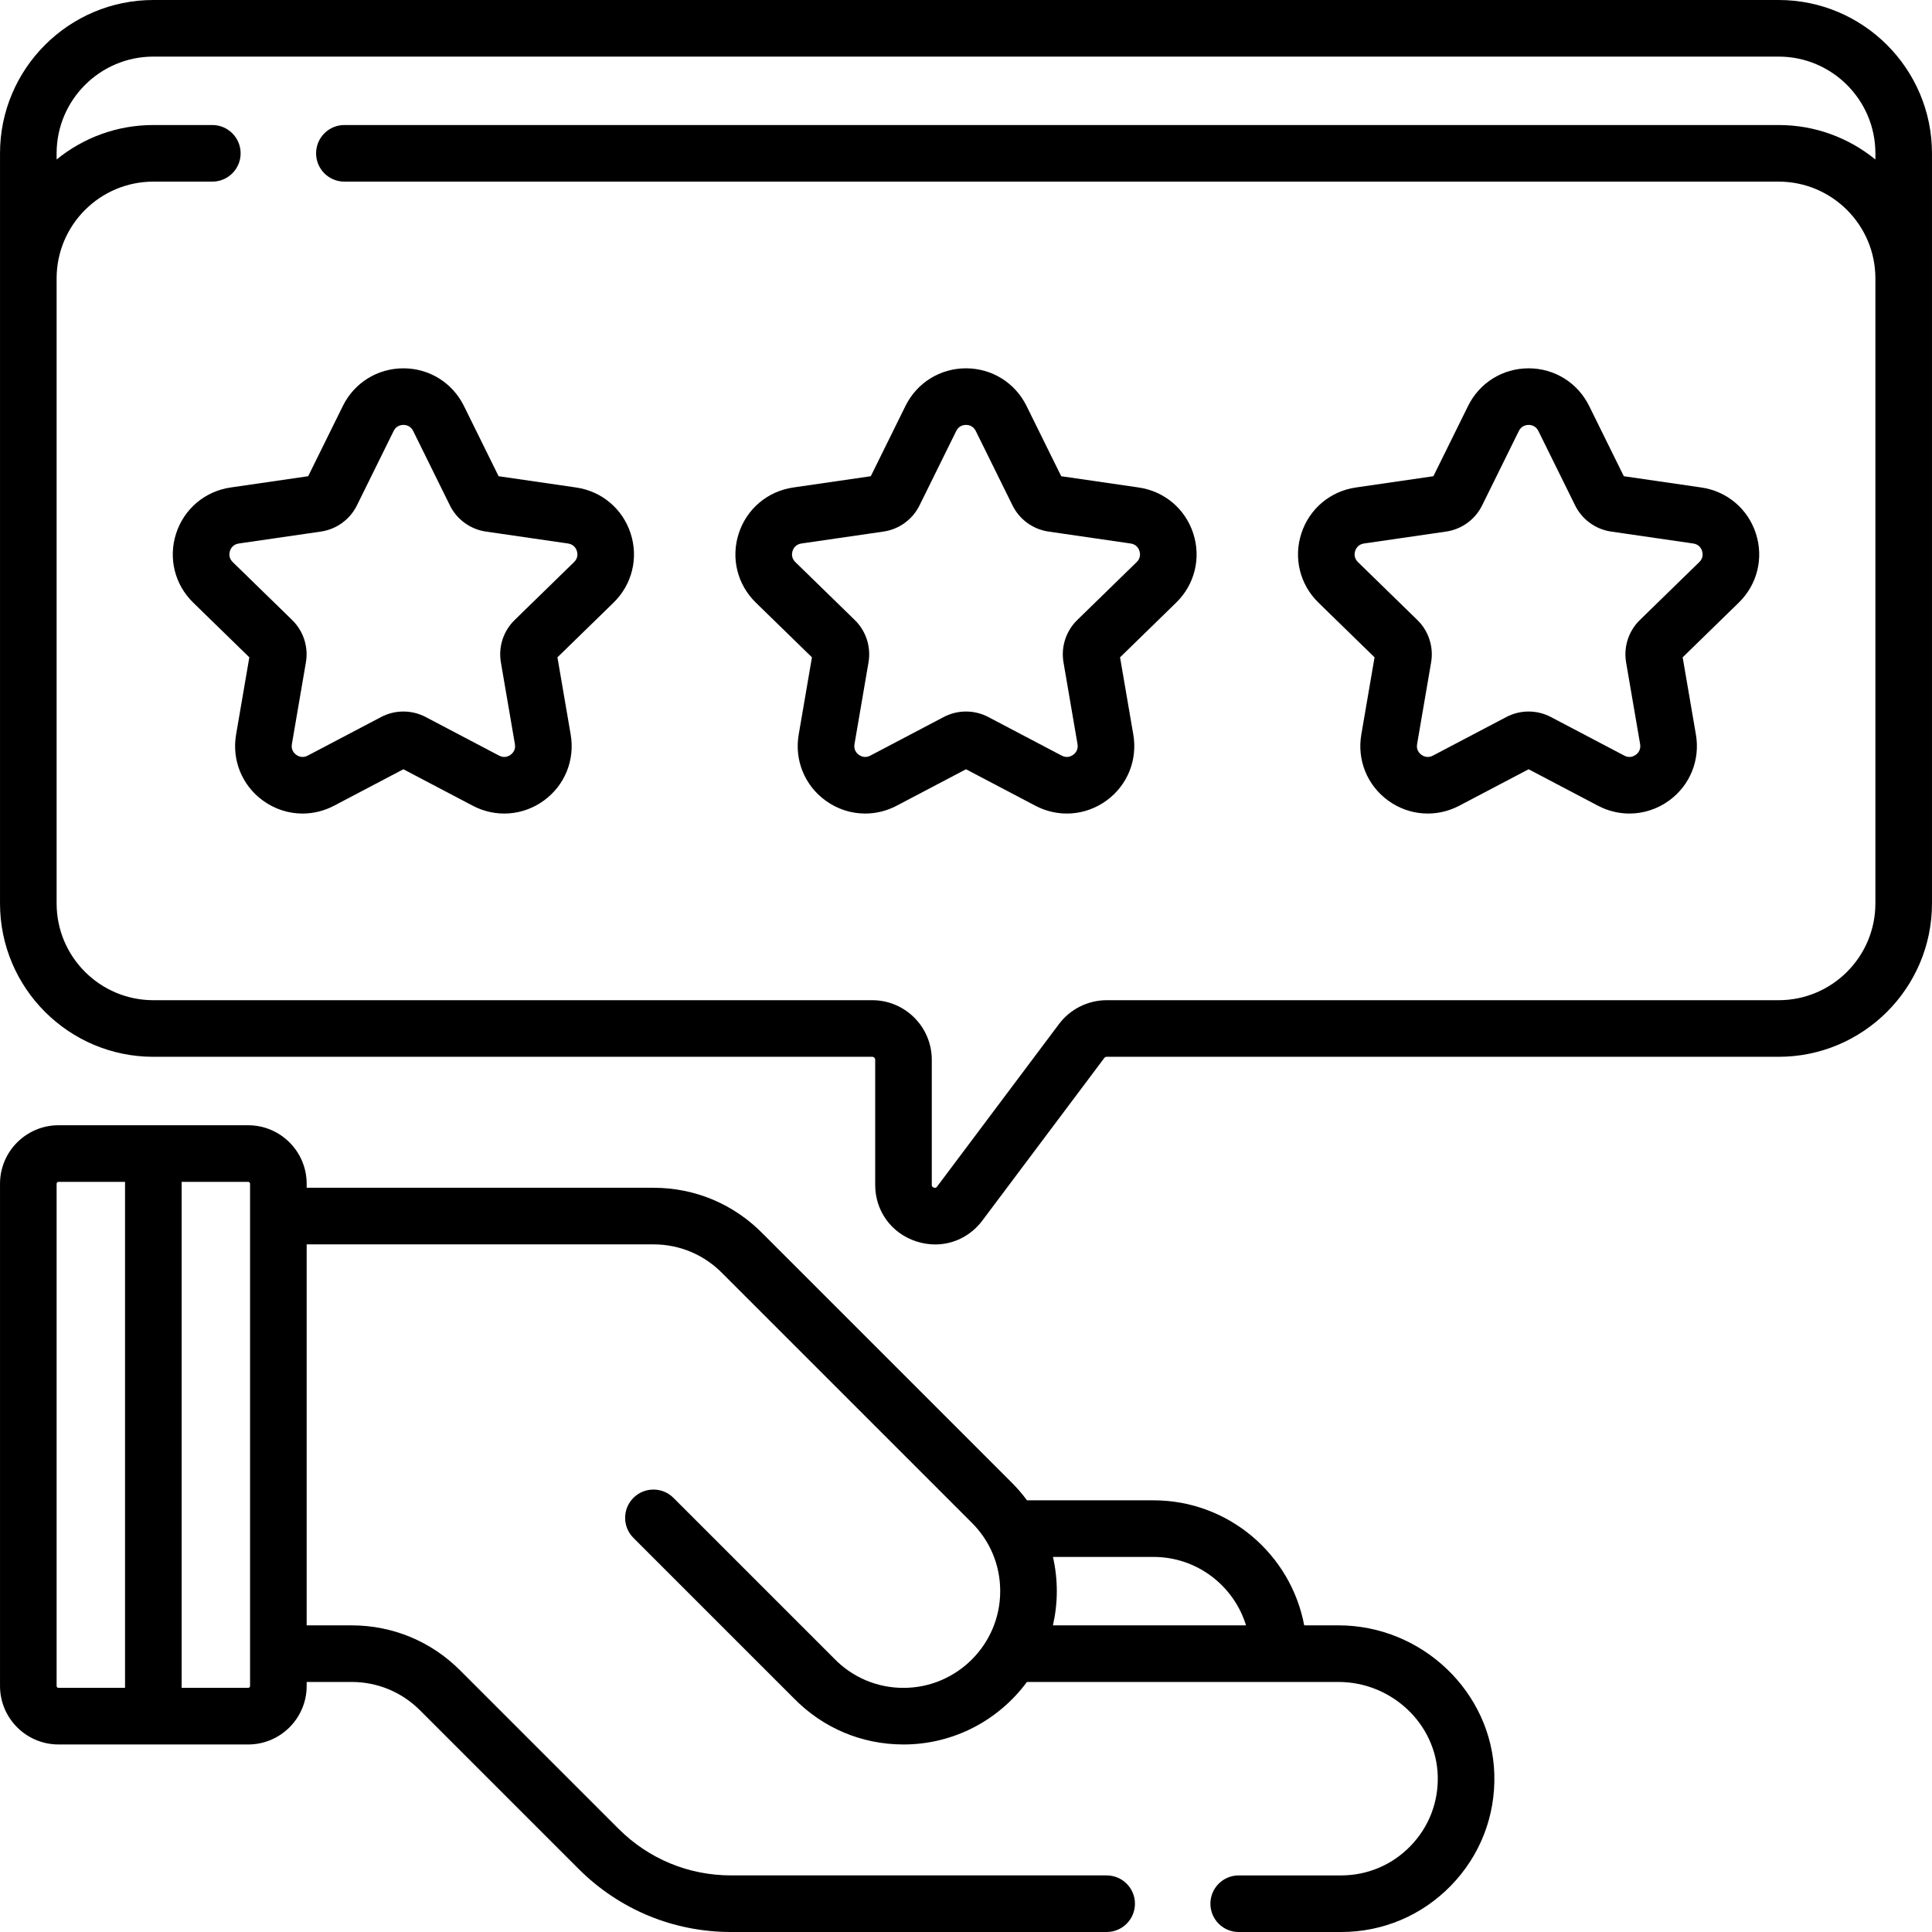
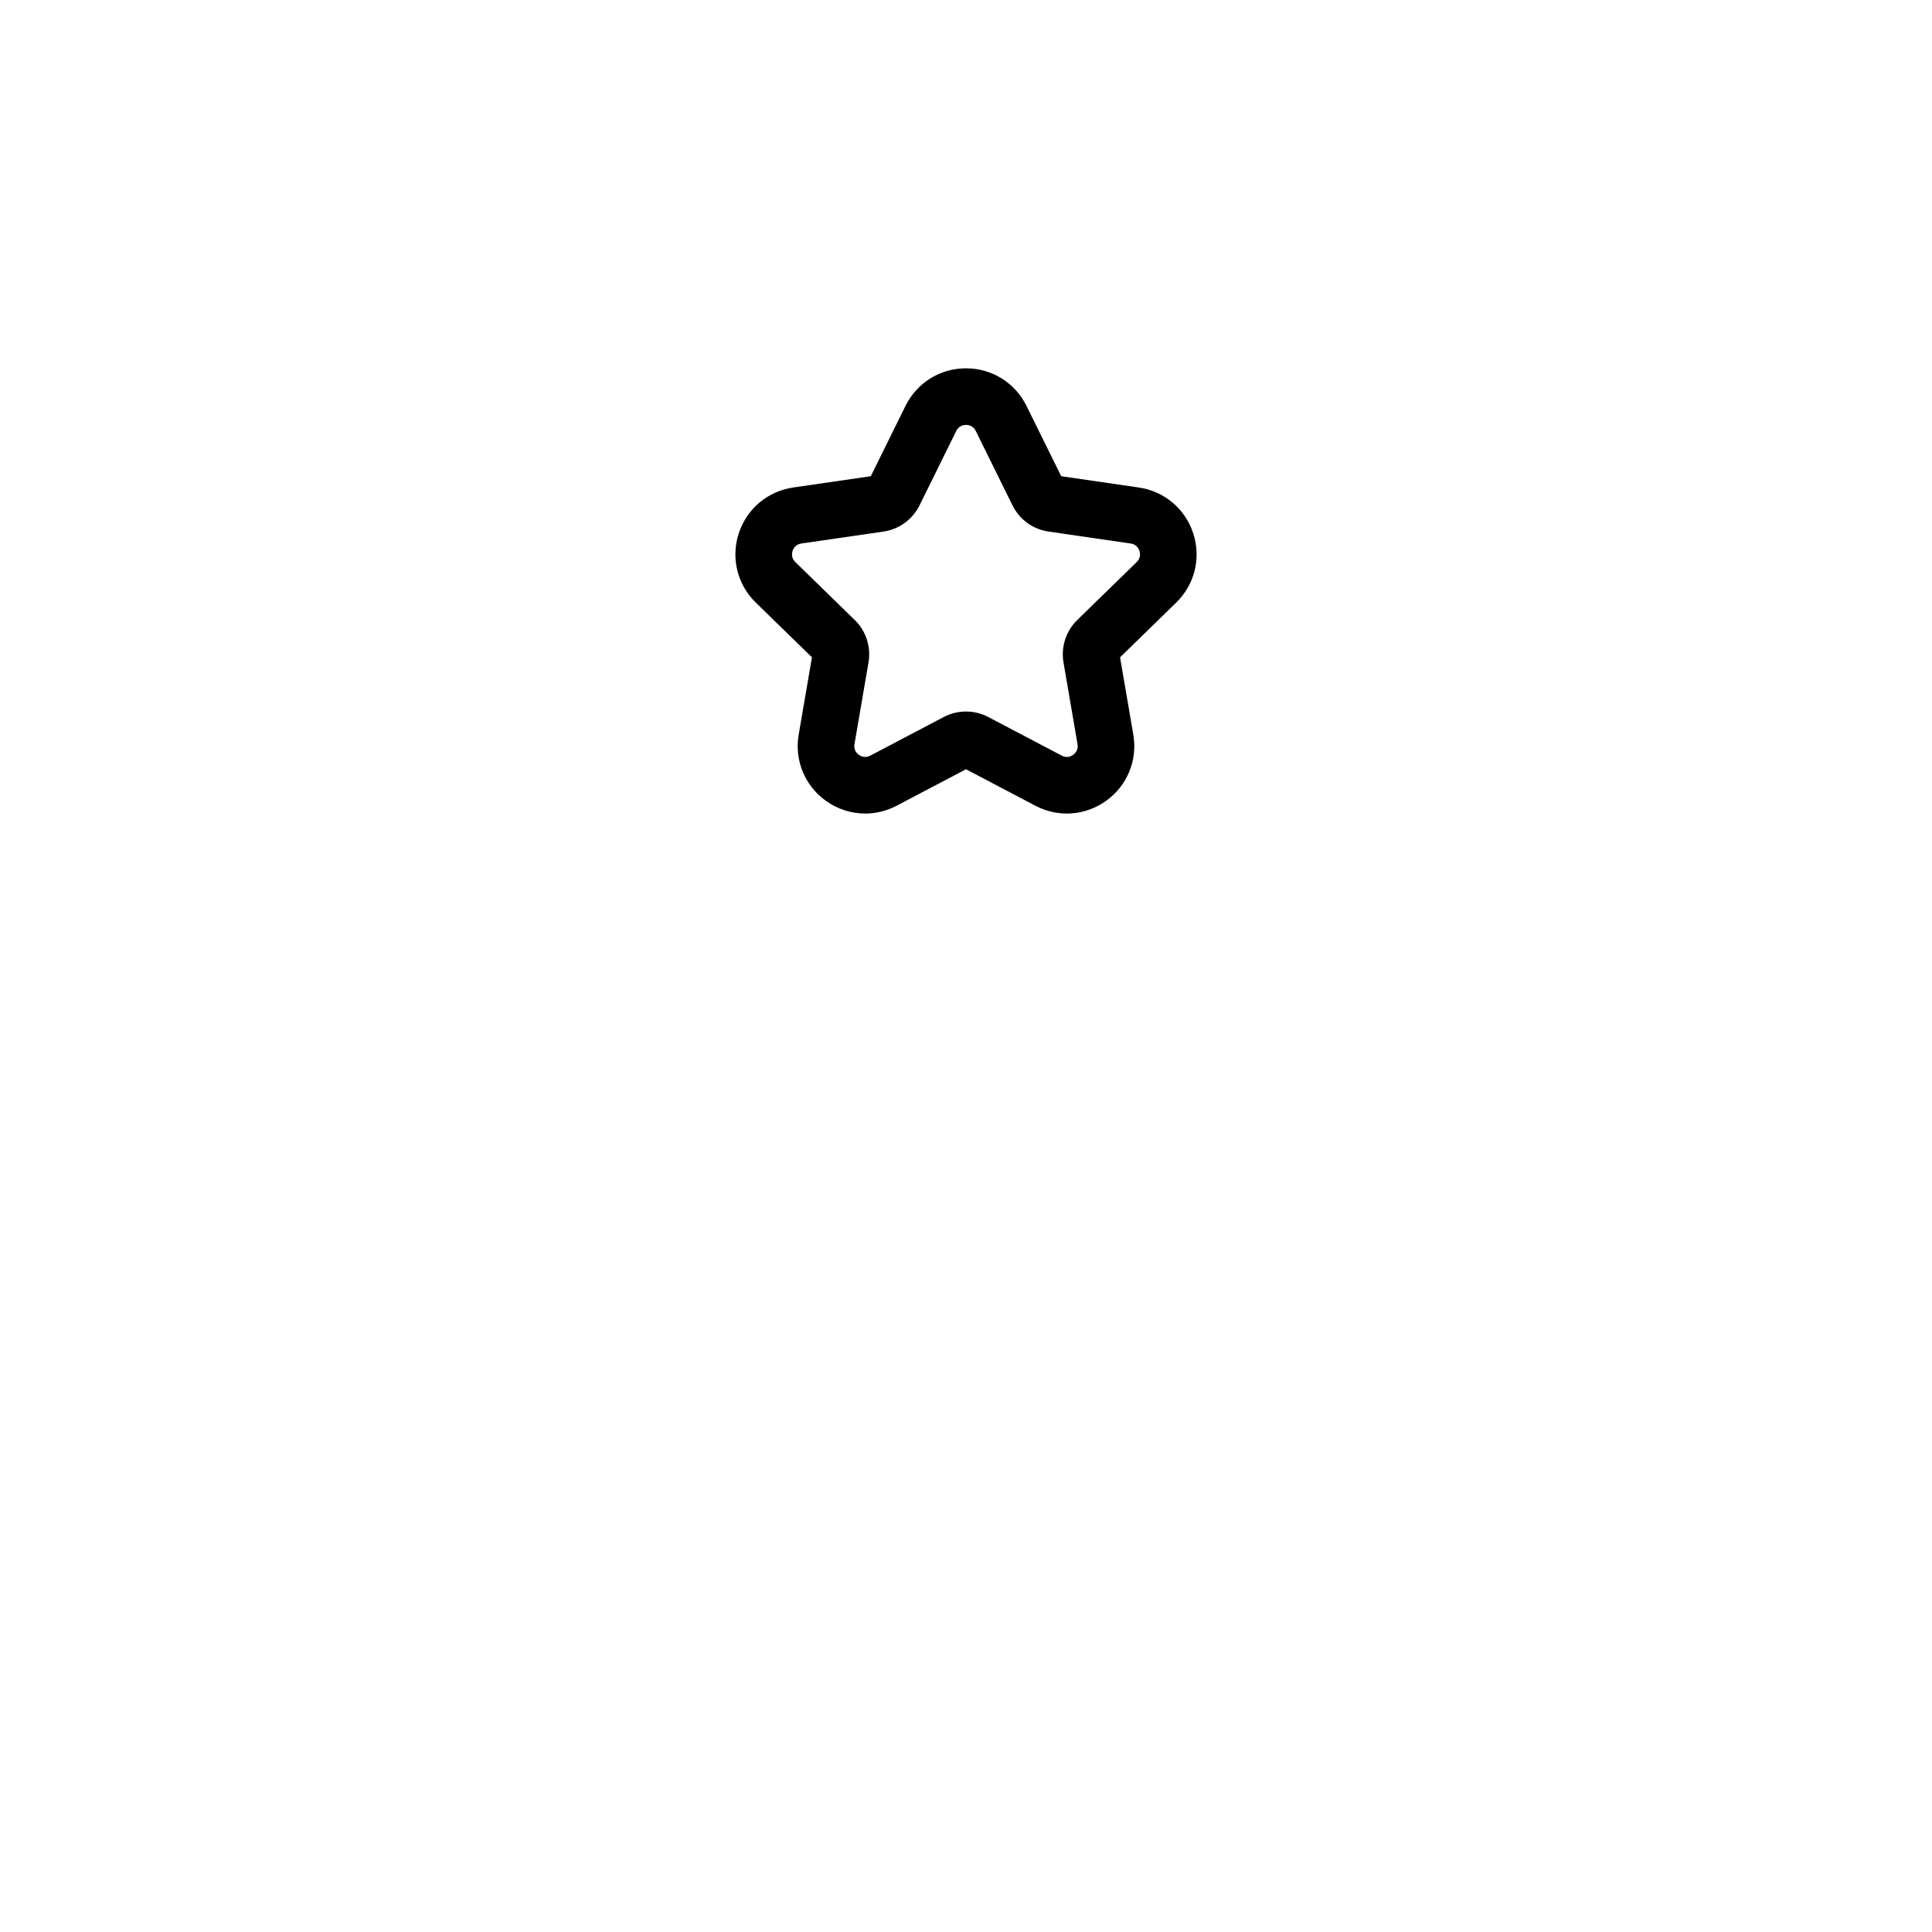
<svg xmlns="http://www.w3.org/2000/svg" id="Capa_1" height="512" viewBox="0 0 512 512" width="512">
  <g>
-     <path d="m354.709 430.734h-9.082c-3.53-18.833-20.085-33.133-39.927-33.133h-33.533c-1.309-1.77-2.763-3.452-4.373-5.021l-65.439-65.435c-7.727-7.981-18.089-12.376-29.185-12.376h-91.9v-1.066c0-8.547-6.953-15.5-15.5-15.5h-50.266c-8.547 0-15.5 6.953-15.5 15.5v133.098c0 8.547 6.953 15.5 15.5 15.5h50.266c8.547 0 15.5-6.953 15.5-15.5v-1.066h11.909c6.846 0 13.283 2.666 18.125 7.508l42.005 42.005c10.802 10.802 25.167 16.752 40.445 16.752h99.52c4.142 0 7.5-3.357 7.5-7.5s-3.358-7.5-7.5-7.5h-99.52c-11.271 0-21.869-4.39-29.839-12.36l-42.005-42.005c-7.675-7.674-17.879-11.9-28.731-11.9h-11.909v-100.965h91.898c7.012 0 13.56 2.785 18.44 7.842.031.032.062.064.094.096l65.52 65.516c.025.024.05.049.075.073 5.011 4.872 7.77 11.397 7.77 18.372 0 14.134-11.499 25.633-25.633 25.633-6.976 0-13.5-2.76-18.373-7.77-.024-.025-.049-.05-.074-.075l-42.516-42.512c-2.93-2.928-7.678-2.929-10.607.001-2.929 2.929-2.928 7.678 0 10.606l42.481 42.477c7.716 7.915 18.044 12.273 29.088 12.273 13.404 0 25.308-6.527 32.713-16.566h82.562c14.132 0 25.935 11.174 26.312 24.908.192 6.991-2.383 13.596-7.249 18.598-4.869 5.004-11.394 7.76-18.374 7.76h-27.125c-4.142 0-7.5 3.357-7.5 7.5s3.358 7.5 7.5 7.5h27.125c11.064 0 21.408-4.368 29.125-12.3 7.714-7.929 11.795-18.395 11.492-29.469-.596-21.781-19.125-39.499-41.305-39.499zm-339.705 16.067v-133.098c0-.275.224-.5.5-.5h17.633v134.098h-17.633c-.276 0-.5-.225-.5-.5zm51.266 0c0 .275-.224.5-.5.5h-17.633v-134.098h17.633c.276 0 .5.225.5.5zm212.776-34.199h26.653c11.525 0 21.296 7.647 24.511 18.133h-51.176c.668-2.918 1.032-5.949 1.032-9.066 0-3.094-.354-6.128-1.02-9.067z" />
    <path d="m301.784 129.19-20.552-2.987-9.191-18.623c-3.036-6.15-9.182-9.971-16.041-9.971s-13.005 3.82-16.041 9.971l-9.191 18.623-20.552 2.987c-6.788.986-12.321 5.651-14.44 12.175-2.119 6.523-.385 13.549 4.526 18.336l14.872 14.497-3.511 20.47c-1.16 6.76 1.567 13.463 7.116 17.495 3.135 2.278 6.804 3.436 10.497 3.436 2.843 0 5.701-.687 8.341-2.074l18.383-9.665 18.382 9.664c6.072 3.193 13.29 2.67 18.838-1.361 5.549-4.032 8.276-10.735 7.116-17.495l-3.511-20.47 14.872-14.496c4.912-4.788 6.646-11.813 4.527-18.337-2.119-6.523-7.652-11.188-14.44-12.175zm-.556 19.771-15.74 15.343c-2.992 2.917-4.357 7.117-3.65 11.235l3.715 21.664c.264 1.54-.606 2.431-1.149 2.824-.542.395-1.66.945-3.041.22l-19.458-10.23c-3.696-1.941-8.112-1.942-11.812.001l-19.456 10.229c-1.382.726-2.499.175-3.041-.22-.543-.393-1.413-1.284-1.149-2.824l3.715-21.664c.706-4.118-.658-8.318-3.65-11.235l-15.74-15.344c-1.118-1.09-.938-2.322-.731-2.96s.786-1.741 2.332-1.966l21.749-3.16c4.136-.6 7.71-3.195 9.561-6.944l9.728-19.711c.691-1.4 1.919-1.609 2.59-1.609.67 0 1.898.209 2.59 1.609l9.728 19.711c1.85 3.749 5.424 6.345 9.557 6.943l21.752 3.161c1.546.225 2.124 1.328 2.331 1.966s.387 1.87-.731 2.961z" />
-     <path d="m152.687 129.19-20.553-2.987-9.191-18.623c-3.036-6.15-9.182-9.971-16.041-9.971s-13.005 3.82-16.041 9.971l-9.191 18.623-20.552 2.987c-6.788.986-12.321 5.651-14.441 12.175-2.119 6.523-.385 13.549 4.526 18.336l14.872 14.497-3.511 20.47c-1.16 6.76 1.567 13.463 7.116 17.495 3.135 2.278 6.804 3.436 10.497 3.436 2.843 0 5.701-.687 8.341-2.074l18.382-9.664 18.382 9.664c6.072 3.193 13.289 2.67 18.838-1.361 5.549-4.032 8.276-10.735 7.116-17.495l-3.511-20.47 14.872-14.496c4.912-4.788 6.646-11.814 4.527-18.337-2.117-6.524-7.649-11.189-14.437-12.176zm-.557 19.771-15.74 15.343c-2.992 2.917-4.357 7.117-3.65 11.235l3.715 21.664c.264 1.54-.607 2.431-1.149 2.824-.542.395-1.66.945-3.041.22l-19.458-10.23c-3.696-1.941-8.112-1.942-11.812.001l-19.455 10.229c-1.382.726-2.499.175-3.041-.22-.542-.393-1.413-1.284-1.149-2.824l3.715-21.664c.707-4.118-.658-8.318-3.65-11.235l-15.74-15.344c-1.118-1.09-.938-2.322-.73-2.96.207-.638.786-1.741 2.332-1.966l21.749-3.16c4.137-.6 7.711-3.196 9.561-6.944l9.727-19.711c.691-1.4 1.919-1.609 2.59-1.609s1.898.209 2.59 1.609l9.728 19.711c1.85 3.749 5.424 6.345 9.557 6.943l21.753 3.161c1.545.225 2.124 1.328 2.331 1.966.205.638.386 1.87-.733 2.961z" />
-     <path d="m450.882 129.19-20.552-2.987-9.191-18.623c-3.036-6.15-9.182-9.971-16.041-9.971s-13.005 3.82-16.041 9.971l-9.191 18.623-20.553 2.987c-6.788.986-12.32 5.651-14.44 12.175-2.119 6.522-.385 13.549 4.526 18.336l14.872 14.497-3.511 20.47c-1.159 6.76 1.568 13.464 7.117 17.495s12.767 4.551 18.838 1.361l18.382-9.664 18.382 9.664c2.641 1.389 5.498 2.074 8.341 2.074 3.693-.001 7.362-1.158 10.497-3.436 5.549-4.032 8.276-10.735 7.116-17.495l-3.511-20.47 14.872-14.496c4.912-4.788 6.646-11.813 4.527-18.337-2.118-6.522-7.652-11.187-14.439-12.174zm-.557 19.771-15.74 15.343c-2.991 2.916-4.356 7.115-3.651 11.235l3.716 21.664c.264 1.54-.607 2.431-1.149 2.824-.542.395-1.66.945-3.041.22l-19.458-10.23c-3.696-1.941-8.112-1.942-11.812.001l-19.456 10.229c-1.382.726-2.498.175-3.042-.22-.542-.393-1.413-1.285-1.149-2.824l3.716-21.664c.707-4.118-.658-8.318-3.65-11.235l-15.74-15.344c-1.118-1.09-.938-2.322-.73-2.96.207-.638.786-1.741 2.331-1.966l21.749-3.16c4.137-.6 7.711-3.195 9.561-6.944l9.727-19.711c.691-1.4 1.919-1.609 2.59-1.609.67 0 1.898.209 2.59 1.609l9.727 19.71c1.85 3.749 5.424 6.346 9.558 6.944l21.752 3.161c1.546.225 2.124 1.328 2.332 1.966.207.638.388 1.87-.731 2.961z" />
-     <path d="m471.363 0h-430.726c-22.405 0-40.633 18.228-40.633 40.633v198.797c0 22.405 18.228 40.633 40.633 40.633h190.513c.432 0 .783.352.783.783v33.133c0 6.91 4.236 12.788 10.793 14.973 1.698.566 3.419.841 5.111.841 4.84 0 9.434-2.247 12.506-6.344l32.305-43.072c.148-.196.381-.314.627-.314h178.089c22.405 0 40.633-18.228 40.633-40.633v-198.797c-.001-22.405-18.229-40.633-40.634-40.633zm25.633 239.43c0 14.134-11.499 25.633-25.633 25.633h-178.089c-4.941 0-9.662 2.36-12.627 6.314l-32.305 43.072c-.151.201-.341.451-.874.273-.536-.179-.536-.492-.536-.743v-33.133c0-8.703-7.081-15.783-15.783-15.783h-190.512c-14.134 0-25.633-11.499-25.633-25.633v-165.664c0-14.134 11.499-25.633 25.633-25.633h15.63c4.142 0 7.5-3.357 7.5-7.5s-3.358-7.5-7.5-7.5h-15.63c-9.712 0-18.635 3.429-25.633 9.134v-1.634c0-14.134 11.499-25.633 25.633-25.633h430.727c14.134 0 25.633 11.499 25.633 25.633v1.634c-6.998-5.705-15.921-9.134-25.633-9.134h-380.097c-4.142 0-7.5 3.357-7.5 7.5s3.358 7.5 7.5 7.5h380.097c14.134 0 25.633 11.499 25.633 25.633v165.664z" />
  </g>
</svg>